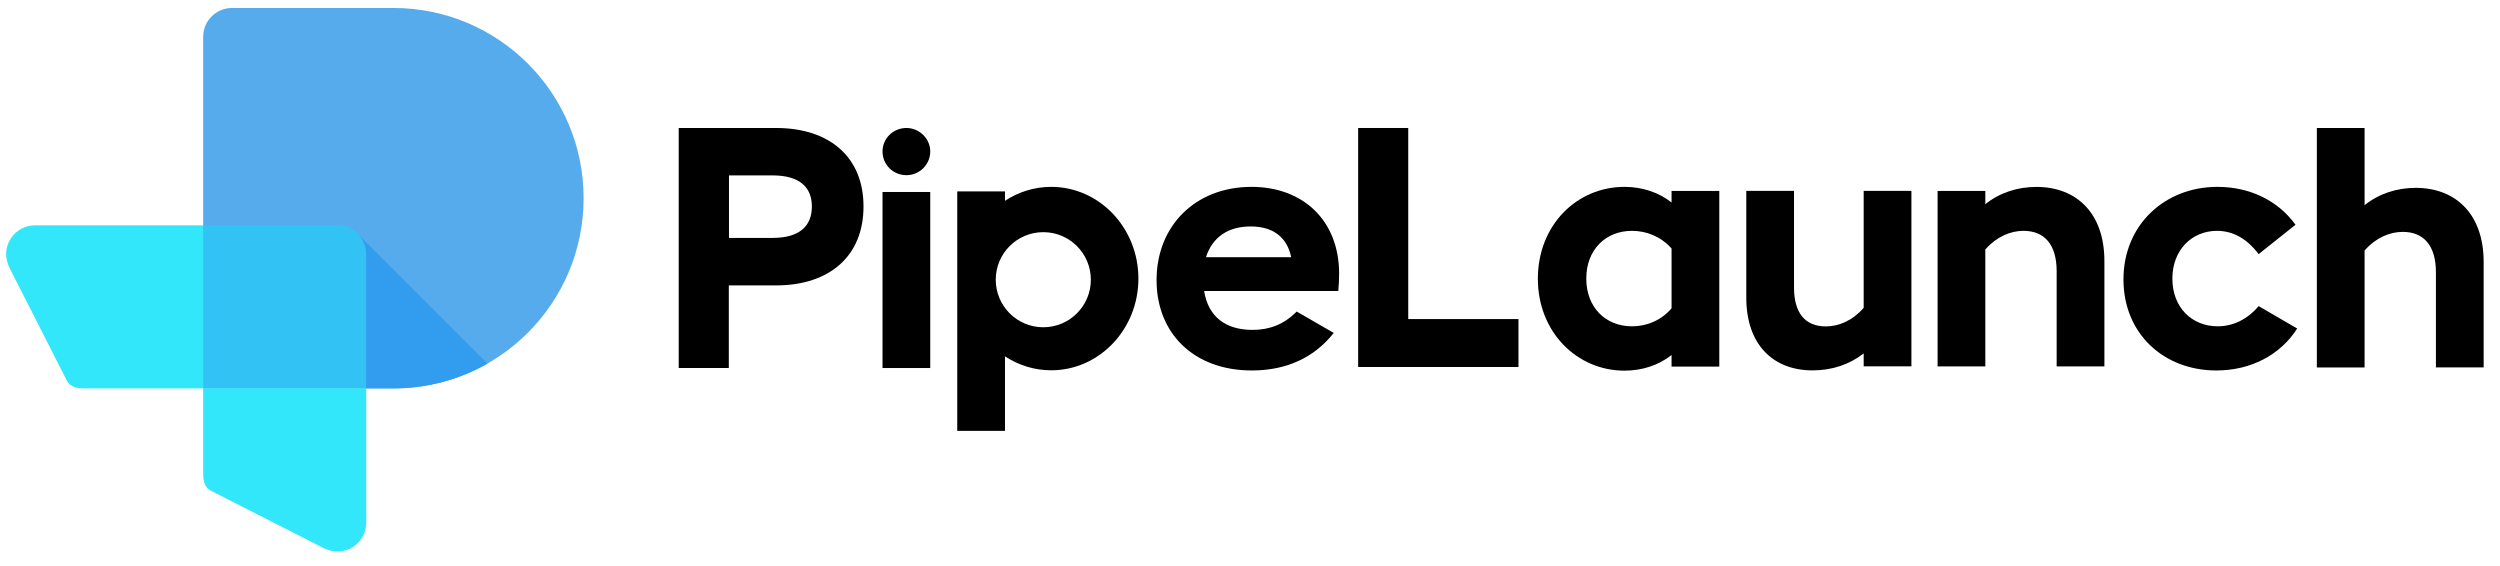
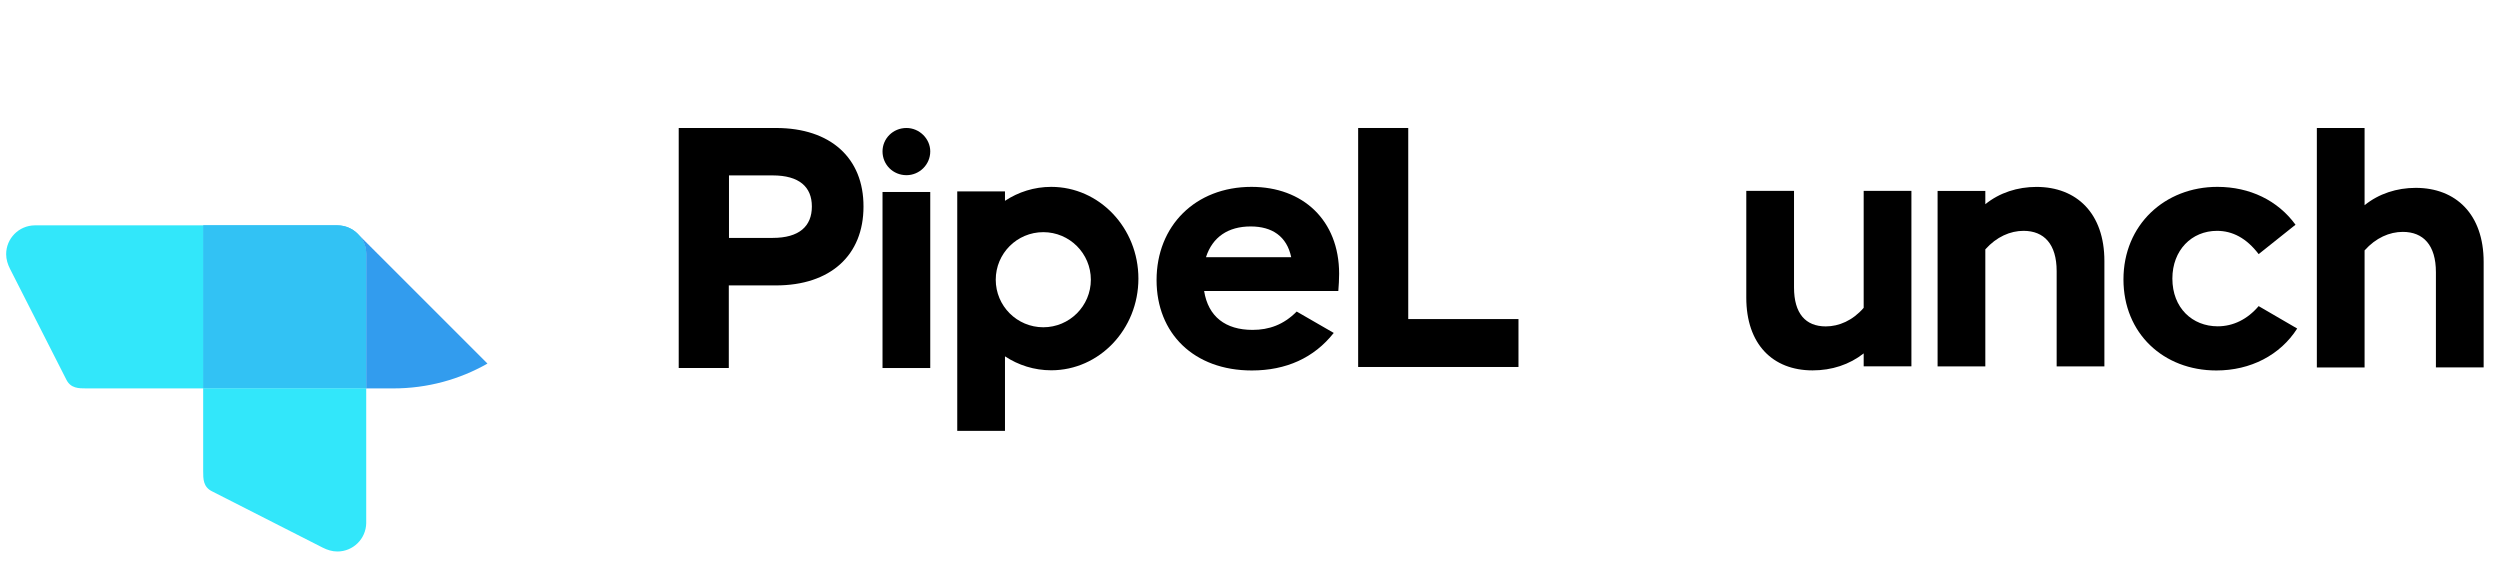
<svg xmlns="http://www.w3.org/2000/svg" version="1.1" id="Layer_1" x="0px" y="0px" viewBox="0 0 552 125" style="enable-background:new 0 0 552 125;" xml:space="preserve">
  <style type="text/css">
	.st0{fill:#56ABEC;}
	.st1{fill:#32C2F4;}
	.st2{fill:#32E7FA;}
	.st3{fill:#329CEE;}
	.st4{fill-rule:evenodd;clip-rule:evenodd;}
</style>
-   <path class="st0" d="M44.86,8.06v77.7h42c23.2,0,42-18.8,42-42s-18.8-42-42-42h-35.7C47.7,1.8,44.9,4.6,44.86,8.06z" />
-   <path class="st1" d="M74.56,49.76c3.46,0.04,6.26,2.84,6.3,6.3c0,0,0,0,0,0l0,29.7h-36v-36h29.59c0.01,0,0.02,0,0.03,0  c0.01,0,0.02,0,0.03,0L74.56,49.76C74.56,49.76,74.56,49.76,74.56,49.76z" />
+   <path class="st1" d="M74.56,49.76c3.46,0.04,6.26,2.84,6.3,6.3l0,29.7h-36v-36h29.59c0.01,0,0.02,0,0.03,0  c0.01,0,0.02,0,0.03,0L74.56,49.76C74.56,49.76,74.56,49.76,74.56,49.76z" />
  <path class="st1" d="M74.56,49.76c3.46,0.04,6.26,2.84,6.3,6.3c0,0,0,0,0,0l0,29.7h-36v-36h29.59c0.01,0,0.02,0,0.03,0  c0.01,0,0.02,0,0.03,0L74.56,49.76C74.56,49.76,74.56,49.76,74.56,49.76z" />
  <path class="st2" d="M7.79,49.76c0.02,0,0.03,0,0.05,0l37.02,0v36l-25.79,0c-1.71,0-3.46,0-4.43-1.95L2.21,59.36  c-0.51-1.01-0.85-2.08-0.85-3.23c0-3.49,2.8-6.32,6.28-6.37c0.01,0,0.02,0,0.02,0c0.01,0,0.02,0,0.03,0c0.01,0,0.03,0,0.04,0  C7.76,49.76,7.77,49.76,7.79,49.76z" />
  <path class="st2" d="M80.86,115.33c0-0.02,0-0.03,0-0.05l0-29.52h-36l0,18.29c0,1.71,0,3.46,1.95,4.43l24.45,12.44  c1.01,0.51,2.08,0.85,3.23,0.85c3.49,0,6.32-2.8,6.37-6.28c0-0.01,0-0.02,0-0.02c0-0.01,0-0.02,0-0.03c0-0.01,0-0.03,0-0.04  C80.86,115.37,80.86,115.35,80.86,115.33z" />
  <path class="st3" d="M80.86,85.76h6c7.55,0,14.64-1.99,20.77-5.48L79.26,51.91c0.98,1.11,1.59,2.56,1.6,4.16L80.86,85.76z" />
  <path class="st4" d="M160.96,52.53h9.64c5.85,0,8.66-2.55,8.66-6.94c0-4.31-2.77-6.86-8.66-6.86h-9.64V52.53z M149.86,28.26h21.49  c12.04,0,19.35,6.64,19.31,17.36c0,10.76-7.31,17.4-19.35,17.4h-10.39v18.24h-11.06V28.26z" />
  <polygon points="310.94,28.26 299.88,28.26 299.88,81.03 335.28,81.03 335.28,70.45 310.94,70.45 " />
  <path class="st4" d="M230.36,72.26c5.8,0,10.5-4.7,10.5-10.5c0-5.8-4.7-10.5-10.5-10.5s-10.5,4.7-10.5,10.5  C219.86,67.56,224.56,72.26,230.36,72.26z M251.36,61.51c0,11.18-8.62,20.25-19.25,20.25c-3.75,0-7.25-1.13-10.21-3.08v2.08h0v14.38  h-10.54V42.26h10.54v2.08c2.96-1.95,6.46-3.08,10.21-3.08C242.74,41.26,251.36,50.33,251.36,61.51z" />
  <path class="st4" d="M266.28,56.79c1.43-4.46,4.91-6.79,9.86-6.79c4.76,0,7.99,2.18,8.96,6.79H266.28z M295.68,60.46  c0-11.89-8.06-19.2-19.35-19.2c-12.38,0-20.96,8.59-20.96,20.59c0,11.74,8.21,19.95,21.04,19.95c7.54,0,13.73-2.77,18.08-8.29  l-8.18-4.72c-2.89,2.92-6.11,4.05-9.75,4.05c-5.96,0-9.79-2.92-10.69-8.59h29.63C295.6,62.94,295.68,61.74,295.68,60.46z" />
-   <path class="st4" d="M369.08,68.08c-2.33,2.7-5.51,3.97-8.74,3.97c-5.81,0-10.09-4.16-10.09-10.54c0-6.41,4.31-10.54,10.09-10.54  c3.23,0,6.41,1.27,8.74,3.9V68.08z M369.08,44.71c-2.85-2.25-6.49-3.45-10.39-3.45c-10.54,0-19.13,8.44-19.13,20.29  c0,11.74,8.59,20.29,19.13,20.29c3.9,0,7.54-1.2,10.39-3.45v2.55h10.54V42.16h-10.54V44.71z" />
  <path d="M411.49,67.98c-2.4,2.78-5.44,4.09-8.36,4.09c-4.46,0-7.01-2.85-7.01-8.59V42.14h-10.54v23.59  c0,10.24,5.81,16.05,14.63,16.05c4.24,0,8.14-1.27,11.29-3.75v2.85h10.54V42.14h-10.54V67.98z" />
  <path d="M438.36,45.09c3.15-2.55,7.13-3.82,11.29-3.82c8.89,0,15,5.85,15,16.35V80.9h-10.54V59.86c0-5.96-2.78-8.89-7.31-8.89  c-2.93,0-5.96,1.31-8.44,4.09V80.9h-10.54V42.16h10.54V45.09z" />
  <path d="M498.71,67.59c-2.48,2.92-5.63,4.46-9.04,4.46c-5.59,0-10.01-4.05-10.01-10.54c0-6.26,4.24-10.54,9.86-10.54  c3.38,0,6.49,1.58,9.19,5.14l8.14-6.49c-3.9-5.36-10.09-8.36-17.25-8.36c-11.59,0-20.74,8.36-20.74,20.44  c0,11.89,8.81,20.1,20.51,20.1c7.54,0,14.1-3.38,17.85-9.26L498.71,67.59z" />
  <path d="M522.1,45.31c3.15-2.55,7.13-3.83,11.29-3.83c8.89,0,15,5.85,15,16.35v23.29h-10.54V60.09c0-5.96-2.78-8.89-7.31-8.89  c-2.93,0-5.96,1.31-8.44,4.09v25.84h-10.54V28.26h10.54V45.31z" />
  <path d="M200.15,28.26c-3,0-5.29,2.36-5.29,5.17c0,2.93,2.33,5.25,5.29,5.25c2.85,0,5.25-2.32,5.25-5.25  C205.4,30.63,203,28.26,200.15,28.26z" />
  <polygon points="205.4,42.39 194.86,42.39 194.86,81.26 205.4,81.26 205.4,80.76 205.4,80.76 " />
</svg>